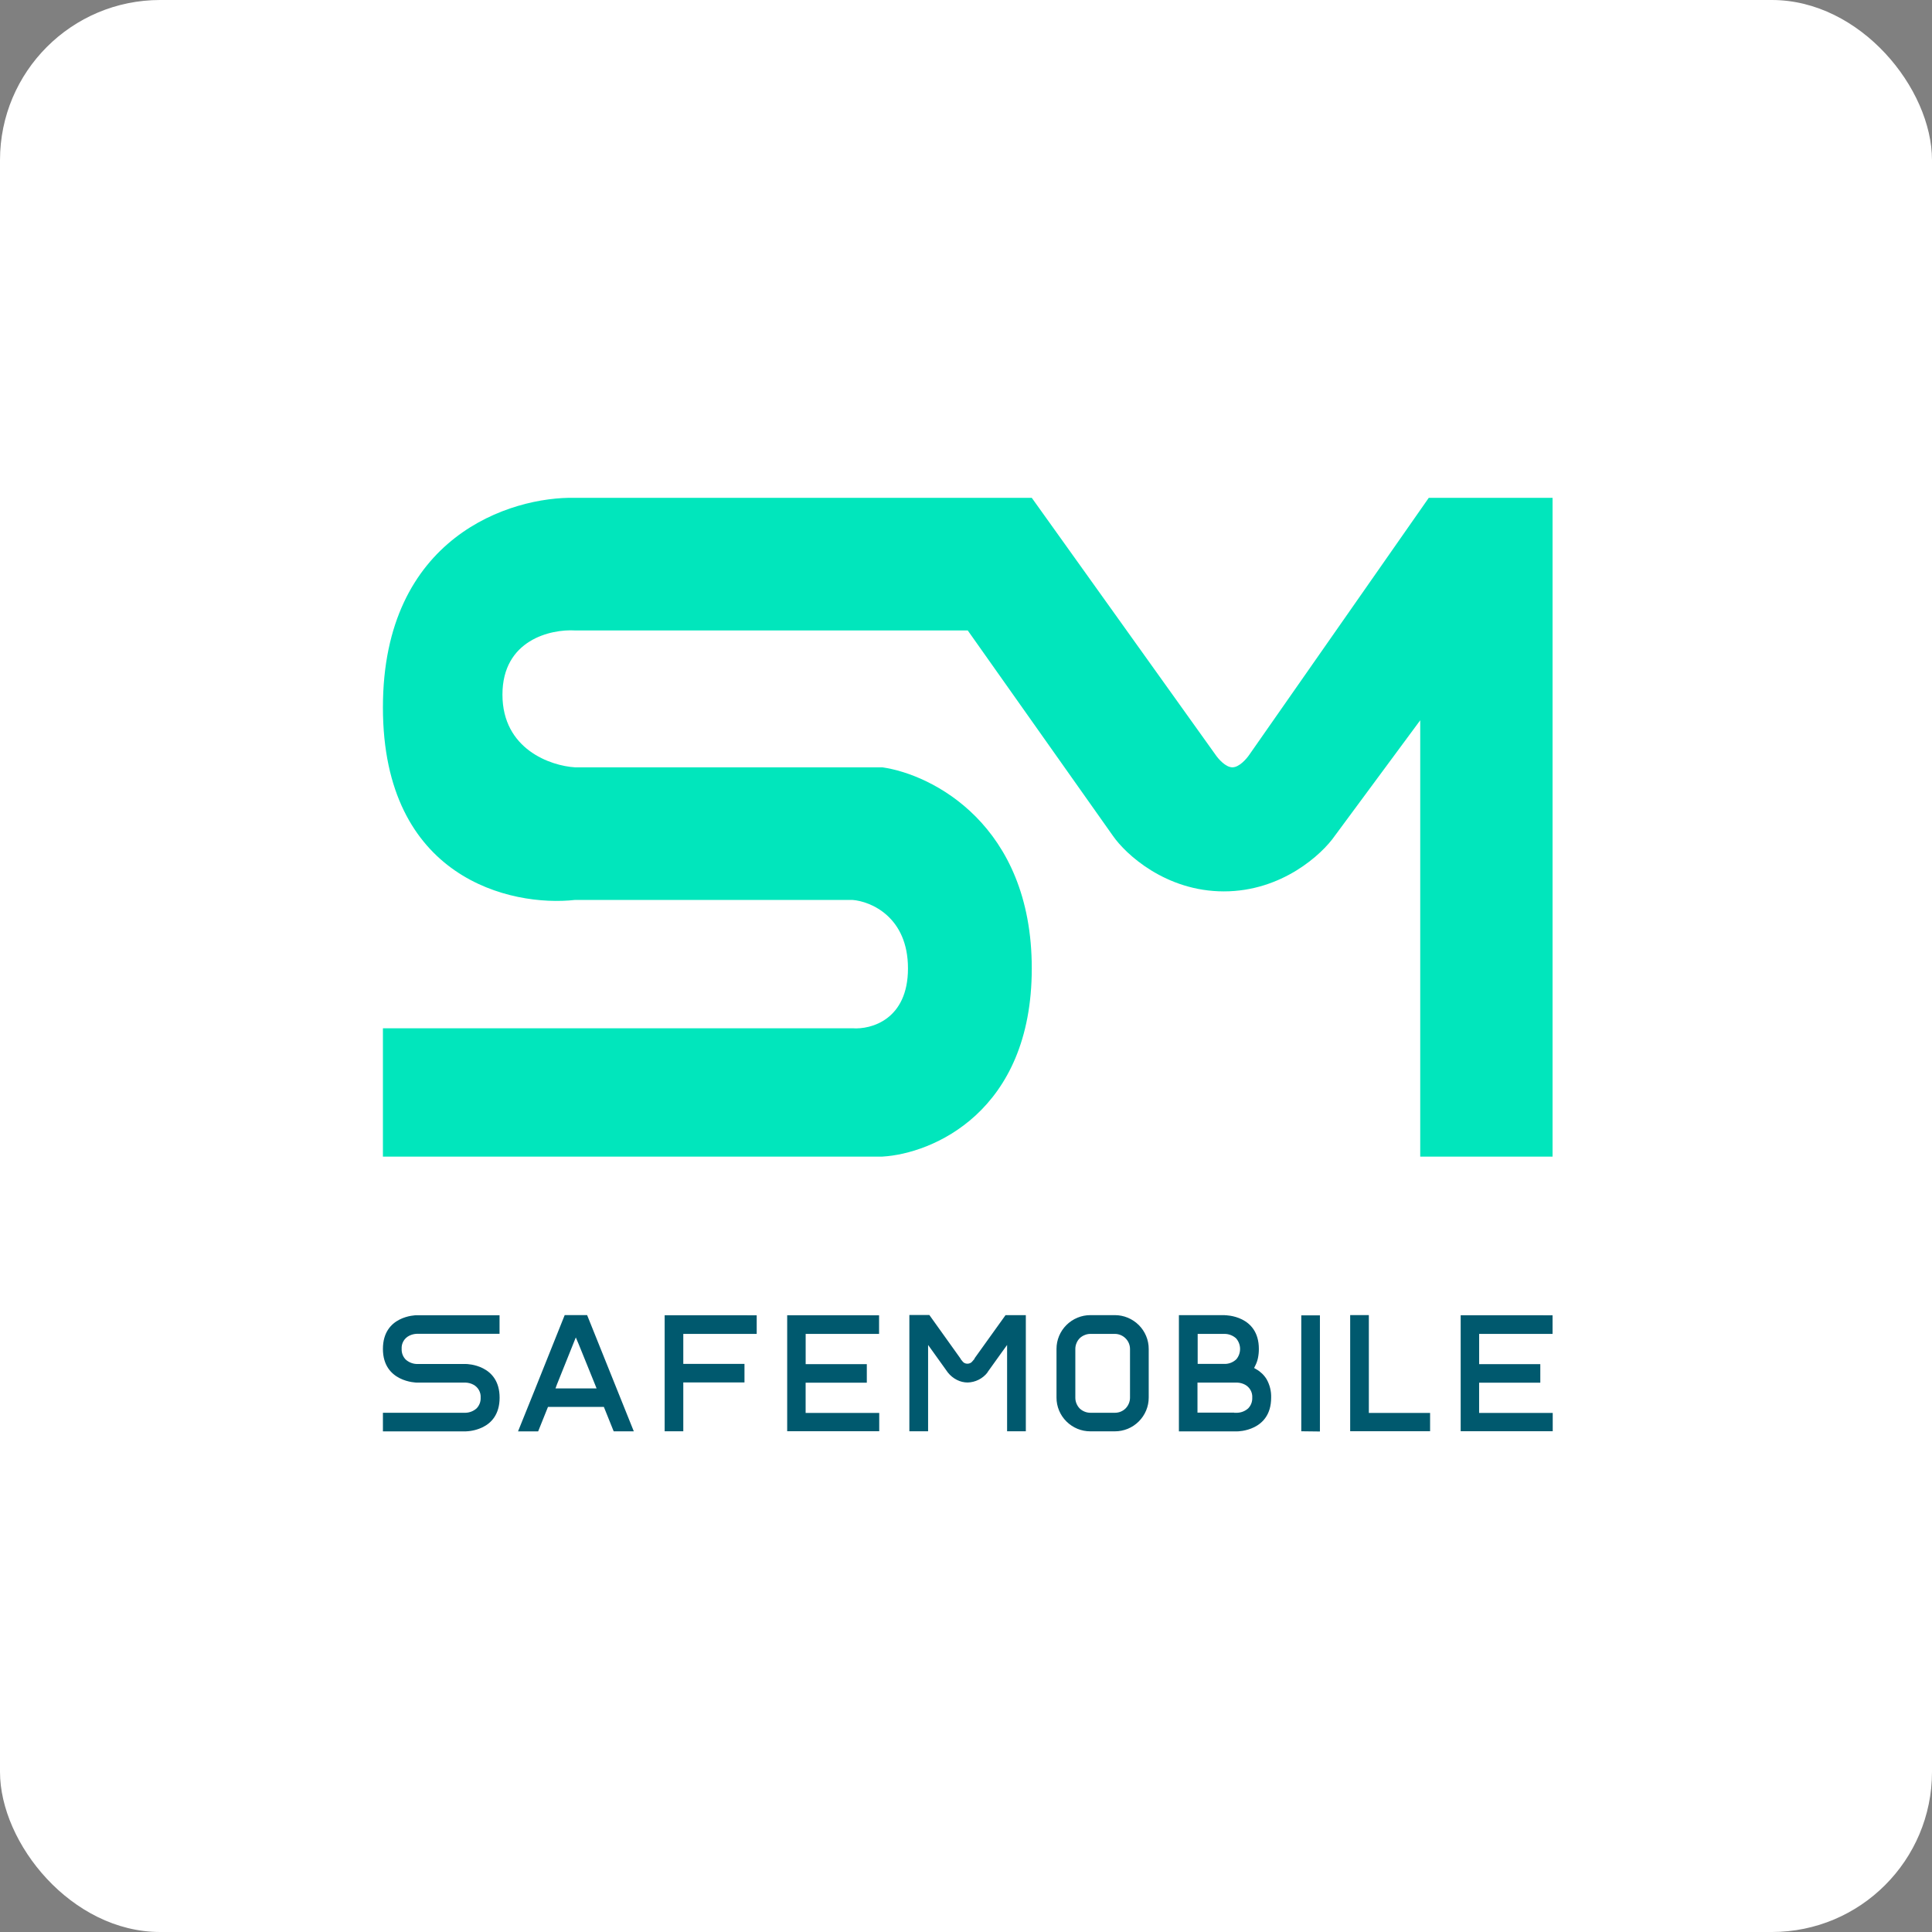
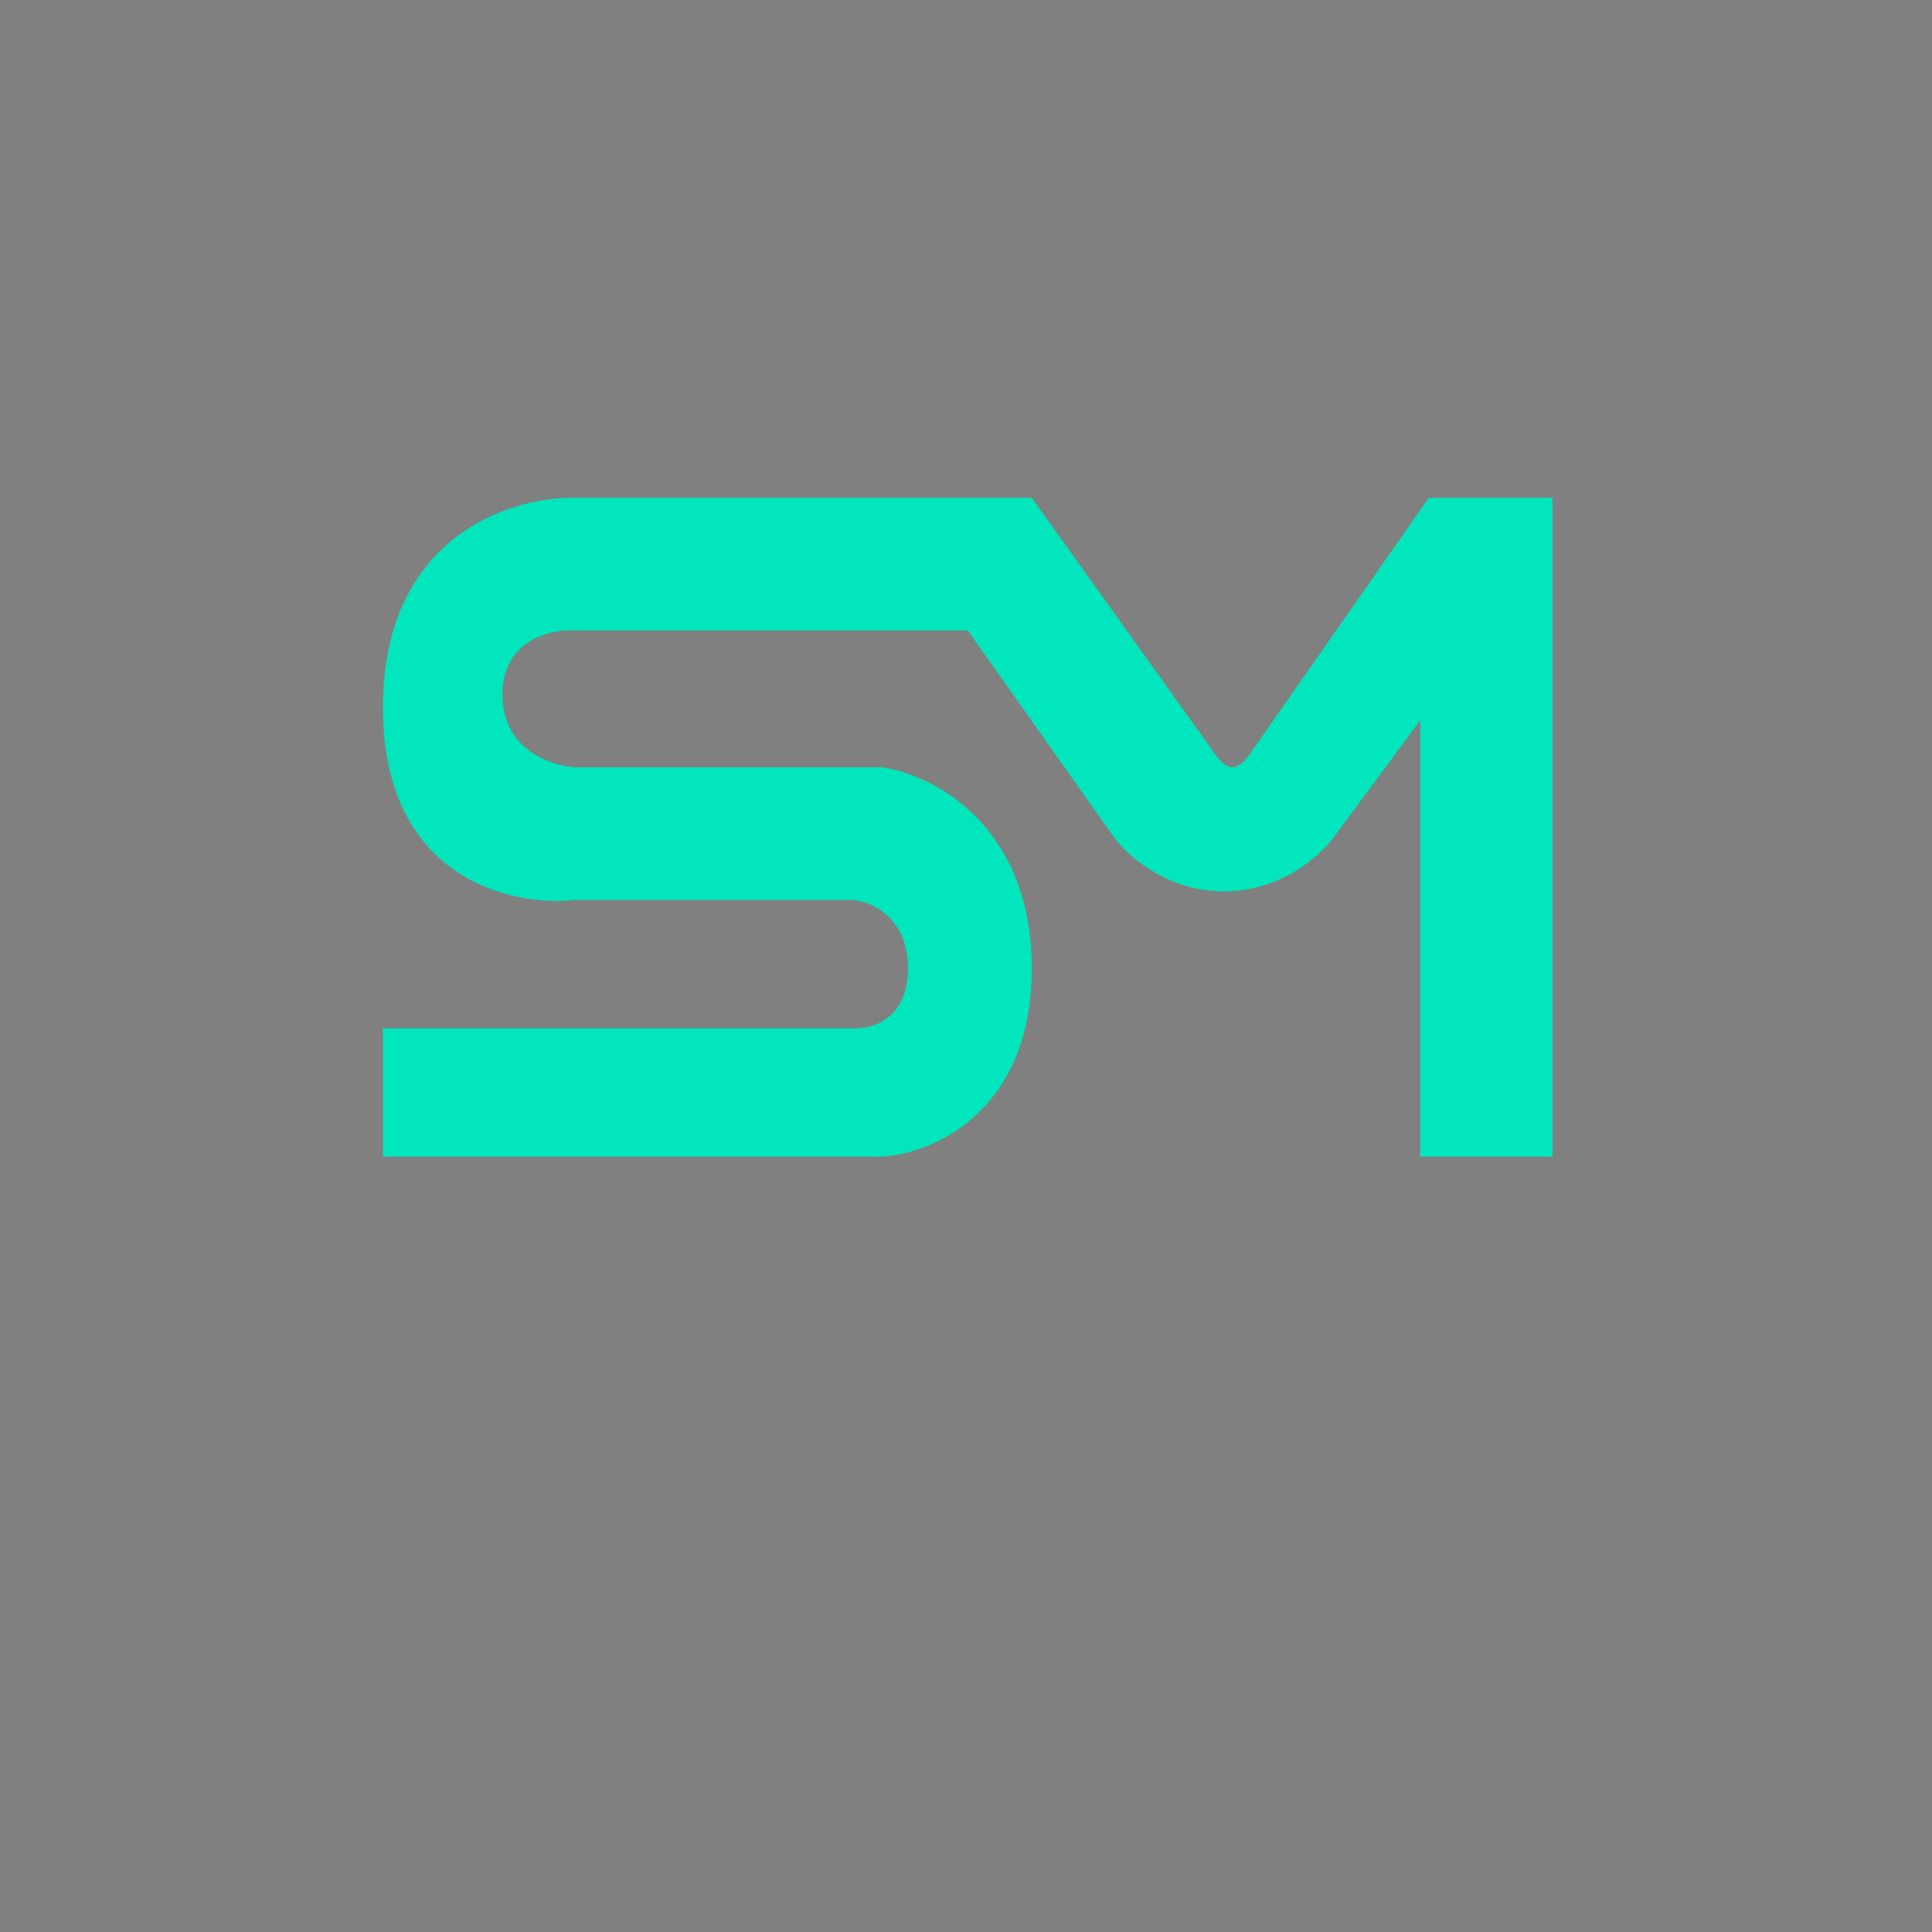
<svg xmlns="http://www.w3.org/2000/svg" width="555" height="555" viewBox="0 0 555 555" fill="none">
  <rect x="0" y="0" width="555" height="555" fill="#808080" stroke="none" />
-   <rect width="555" height="555" rx="46" fill="white" />
  <path d="M165.182 143.01H296.394L349.124 216.741C349.942 217.97 352.067 220.428 354.029 220.428C355.991 220.428 358.117 217.97 358.934 216.741L410.438 143.01H446V332.253H407.985V206.911L383.46 240.089C379.781 245.414 368.254 256.064 351.577 256.064C334.899 256.064 323.372 245.414 319.693 240.089L278 181.105H165.182C158.234 180.695 144.336 183.808 144.336 199.537C144.336 215.267 158.234 220.018 165.182 220.428H253.474C267.781 222.476 296.394 236.894 296.394 278.184C296.394 319.473 267.781 331.434 253.474 332.253H110V295.388H244.891C250.204 295.797 260.832 292.93 260.832 278.184C260.832 263.438 250.204 258.932 244.891 258.522H165.182C146.788 260.57 110 252.378 110 203.224C110 154.07 146.788 142.601 165.182 143.01Z" fill="#01E6BC" />
  <g clip-path="url(#clip0_152_245)">
-     <path d="M320.218 377.795H313.222C311.951 377.794 310.692 378.044 309.519 378.531C307.128 379.519 305.229 381.41 304.237 383.791C303.749 384.963 303.498 386.22 303.499 387.489V401.499C303.498 402.77 303.751 404.029 304.24 405.203C304.73 406.377 305.449 407.443 306.353 408.34C307.261 409.24 308.336 409.956 309.519 410.448C310.693 410.931 311.951 411.178 313.222 411.175H320.263C321.533 411.174 322.791 410.927 323.967 410.448C326.357 409.46 328.256 407.568 329.248 405.187C329.737 404.015 329.988 402.759 329.987 401.49V387.489C329.988 386.22 329.737 384.963 329.248 383.791C328.755 382.613 328.037 381.542 327.132 380.639C326.225 379.738 325.149 379.022 323.967 378.531C322.793 378.044 321.534 377.794 320.263 377.795M408.147 405.896H393.224V404.988V380.457V377.786H387.861V380.457V408.485V411.147H393.553H408.147H410.819V405.896H408.138H408.147ZM379.169 411.22V408.549V380.521V377.859H373.814V380.457V408.485V411.156L379.169 411.22ZM249.847 377.822H226.132V380.457V391.787V397.12V404.988V411.147H228.814H249.893H252.574V405.896H231.431V397.201H232.252H246.336H249.008V391.868H246.336H232.261H231.441V383.183H252.529V377.85H249.847V377.822ZM214.694 377.822H190.933V380.457V391.787V397.12V408.485V411.156H196.287V408.485V397.129H197.108H211.182H213.864V391.796H211.182H197.108H196.287V383.183H217.376V377.85H214.712L214.694 377.822ZM166.214 386.081L170.93 397.719L171.377 398.846H159.574L159.985 397.719L164.645 386.108L165.412 384.2L166.214 386.081ZM148.884 411.011L148.811 411.184H154.594L157.212 404.67L157.421 404.152H173.466L173.676 404.67L176.293 411.175H182.076L182.003 411.002L168.659 377.786H162.219L154.01 398.292L153.955 398.419L153.901 398.564L153.809 398.8L148.884 411.011ZM261.231 380.457V411.166H266.612V386.363L268.108 388.443L272.24 394.212L272.295 394.285C272.997 395.17 273.884 395.892 274.894 396.402C275.848 396.891 276.905 397.146 277.977 397.147C279.08 397.117 280.162 396.843 281.146 396.347C282.13 395.851 282.992 395.143 283.669 394.276V394.212L287.801 388.443L289.306 386.363V411.166H294.687V377.795H288.859L288.047 378.931L279.902 390.287H280.002L279.218 391.196C279.094 391.331 278.95 391.445 278.789 391.532C278.509 391.683 278.195 391.758 277.877 391.75C277.573 391.751 277.275 391.672 277.01 391.523C276.85 391.428 276.706 391.308 276.582 391.169L275.925 390.369H275.989L267.78 378.885L266.968 377.75H261.231V380.457ZM354.55 405.805H343.997V397.174H354.559H355.408C356.198 397.202 356.972 397.41 357.67 397.783C358.335 398.143 358.883 398.685 359.248 399.345C359.613 400.005 359.781 400.756 359.731 401.508C359.756 402.068 359.667 402.626 359.469 403.151C359.272 403.676 358.97 404.155 358.582 404.561C357.71 405.355 356.58 405.809 355.398 405.842H354.559L354.55 405.805ZM351.814 377.795H338.661V380.457V391.814V397.174V405.823V411.184H355.462C355.462 411.184 365.158 411.184 365.158 401.508C365.22 399.66 364.772 397.832 363.863 396.22C363.145 395.035 362.134 394.053 360.926 393.367L360.26 392.977L360.607 392.286C360.96 391.594 361.218 390.858 361.373 390.097C361.549 389.242 361.634 388.371 361.628 387.498C361.628 377.822 351.96 377.822 351.932 377.822L351.814 377.795ZM355.18 390.451C354.376 391.236 353.319 391.712 352.197 391.796H344.052V383.183H351.887C353.073 383.215 354.209 383.67 355.088 384.464C355.811 385.291 356.216 386.345 356.233 387.441C356.249 388.537 355.876 389.603 355.18 390.451ZM110 411.184H133.825C135.529 411.122 137.201 410.704 138.732 409.957C141.122 408.767 143.521 406.323 143.521 401.508C143.521 391.968 134.117 391.832 133.825 391.832H120.553H119.714C118.533 391.79 117.405 391.333 116.531 390.542C116.142 390.139 115.84 389.661 115.642 389.138C115.445 388.614 115.356 388.057 115.382 387.498C115.327 386.723 115.506 385.949 115.894 385.274C116.282 384.6 116.862 384.055 117.562 383.71C118.24 383.372 118.983 383.183 119.742 383.156H143.502V377.822H119.696C119.404 377.822 110 377.959 110 387.507C110 397.056 119.669 397.174 119.696 397.174H119.851H132.903H133.752C134.543 397.202 135.317 397.41 136.014 397.783C136.679 398.143 137.227 398.685 137.592 399.345C137.957 400.005 138.125 400.756 138.075 401.508C138.1 402.068 138.011 402.626 137.813 403.151C137.616 403.676 137.314 404.155 136.926 404.561C136.054 405.355 134.924 405.809 133.743 405.842H132.903H110V411.184ZM443.318 377.822H419.603V380.457V391.787V397.12V404.988V411.147H422.285H443.364H446.046V405.896H424.903V397.201H425.723H439.807H442.479V391.868H439.807H425.733H424.912V383.183H425.733H443.318H446V377.85H443.318V377.822ZM313.222 383.183H320.263C321.413 383.188 322.515 383.645 323.328 384.455C323.734 384.854 324.056 385.329 324.277 385.853C324.497 386.377 324.612 386.939 324.614 387.507V401.517C324.614 402.085 324.499 402.647 324.277 403.17C324.065 403.691 323.756 404.165 323.365 404.57C322.966 404.973 322.49 405.294 321.965 405.512C321.441 405.73 320.878 405.842 320.309 405.842H313.222C312.655 405.84 312.095 405.729 311.571 405.514C311.046 405.304 310.566 404.996 310.157 404.606C309.766 404.202 309.457 403.727 309.245 403.207C309.022 402.684 308.907 402.121 308.907 401.553V387.489C308.907 386.921 309.022 386.359 309.245 385.836C309.454 385.314 309.764 384.839 310.157 384.437C310.562 384.046 311.039 383.738 311.562 383.528C312.086 383.302 312.651 383.184 313.222 383.183Z" fill="#00596E" />
-   </g>
+     </g>
  <defs>
    <clipPath id="clip0_152_245">
      <rect width="336" height="33.398" fill="white" transform="translate(110 377.795)" />
    </clipPath>
  </defs>
</svg>